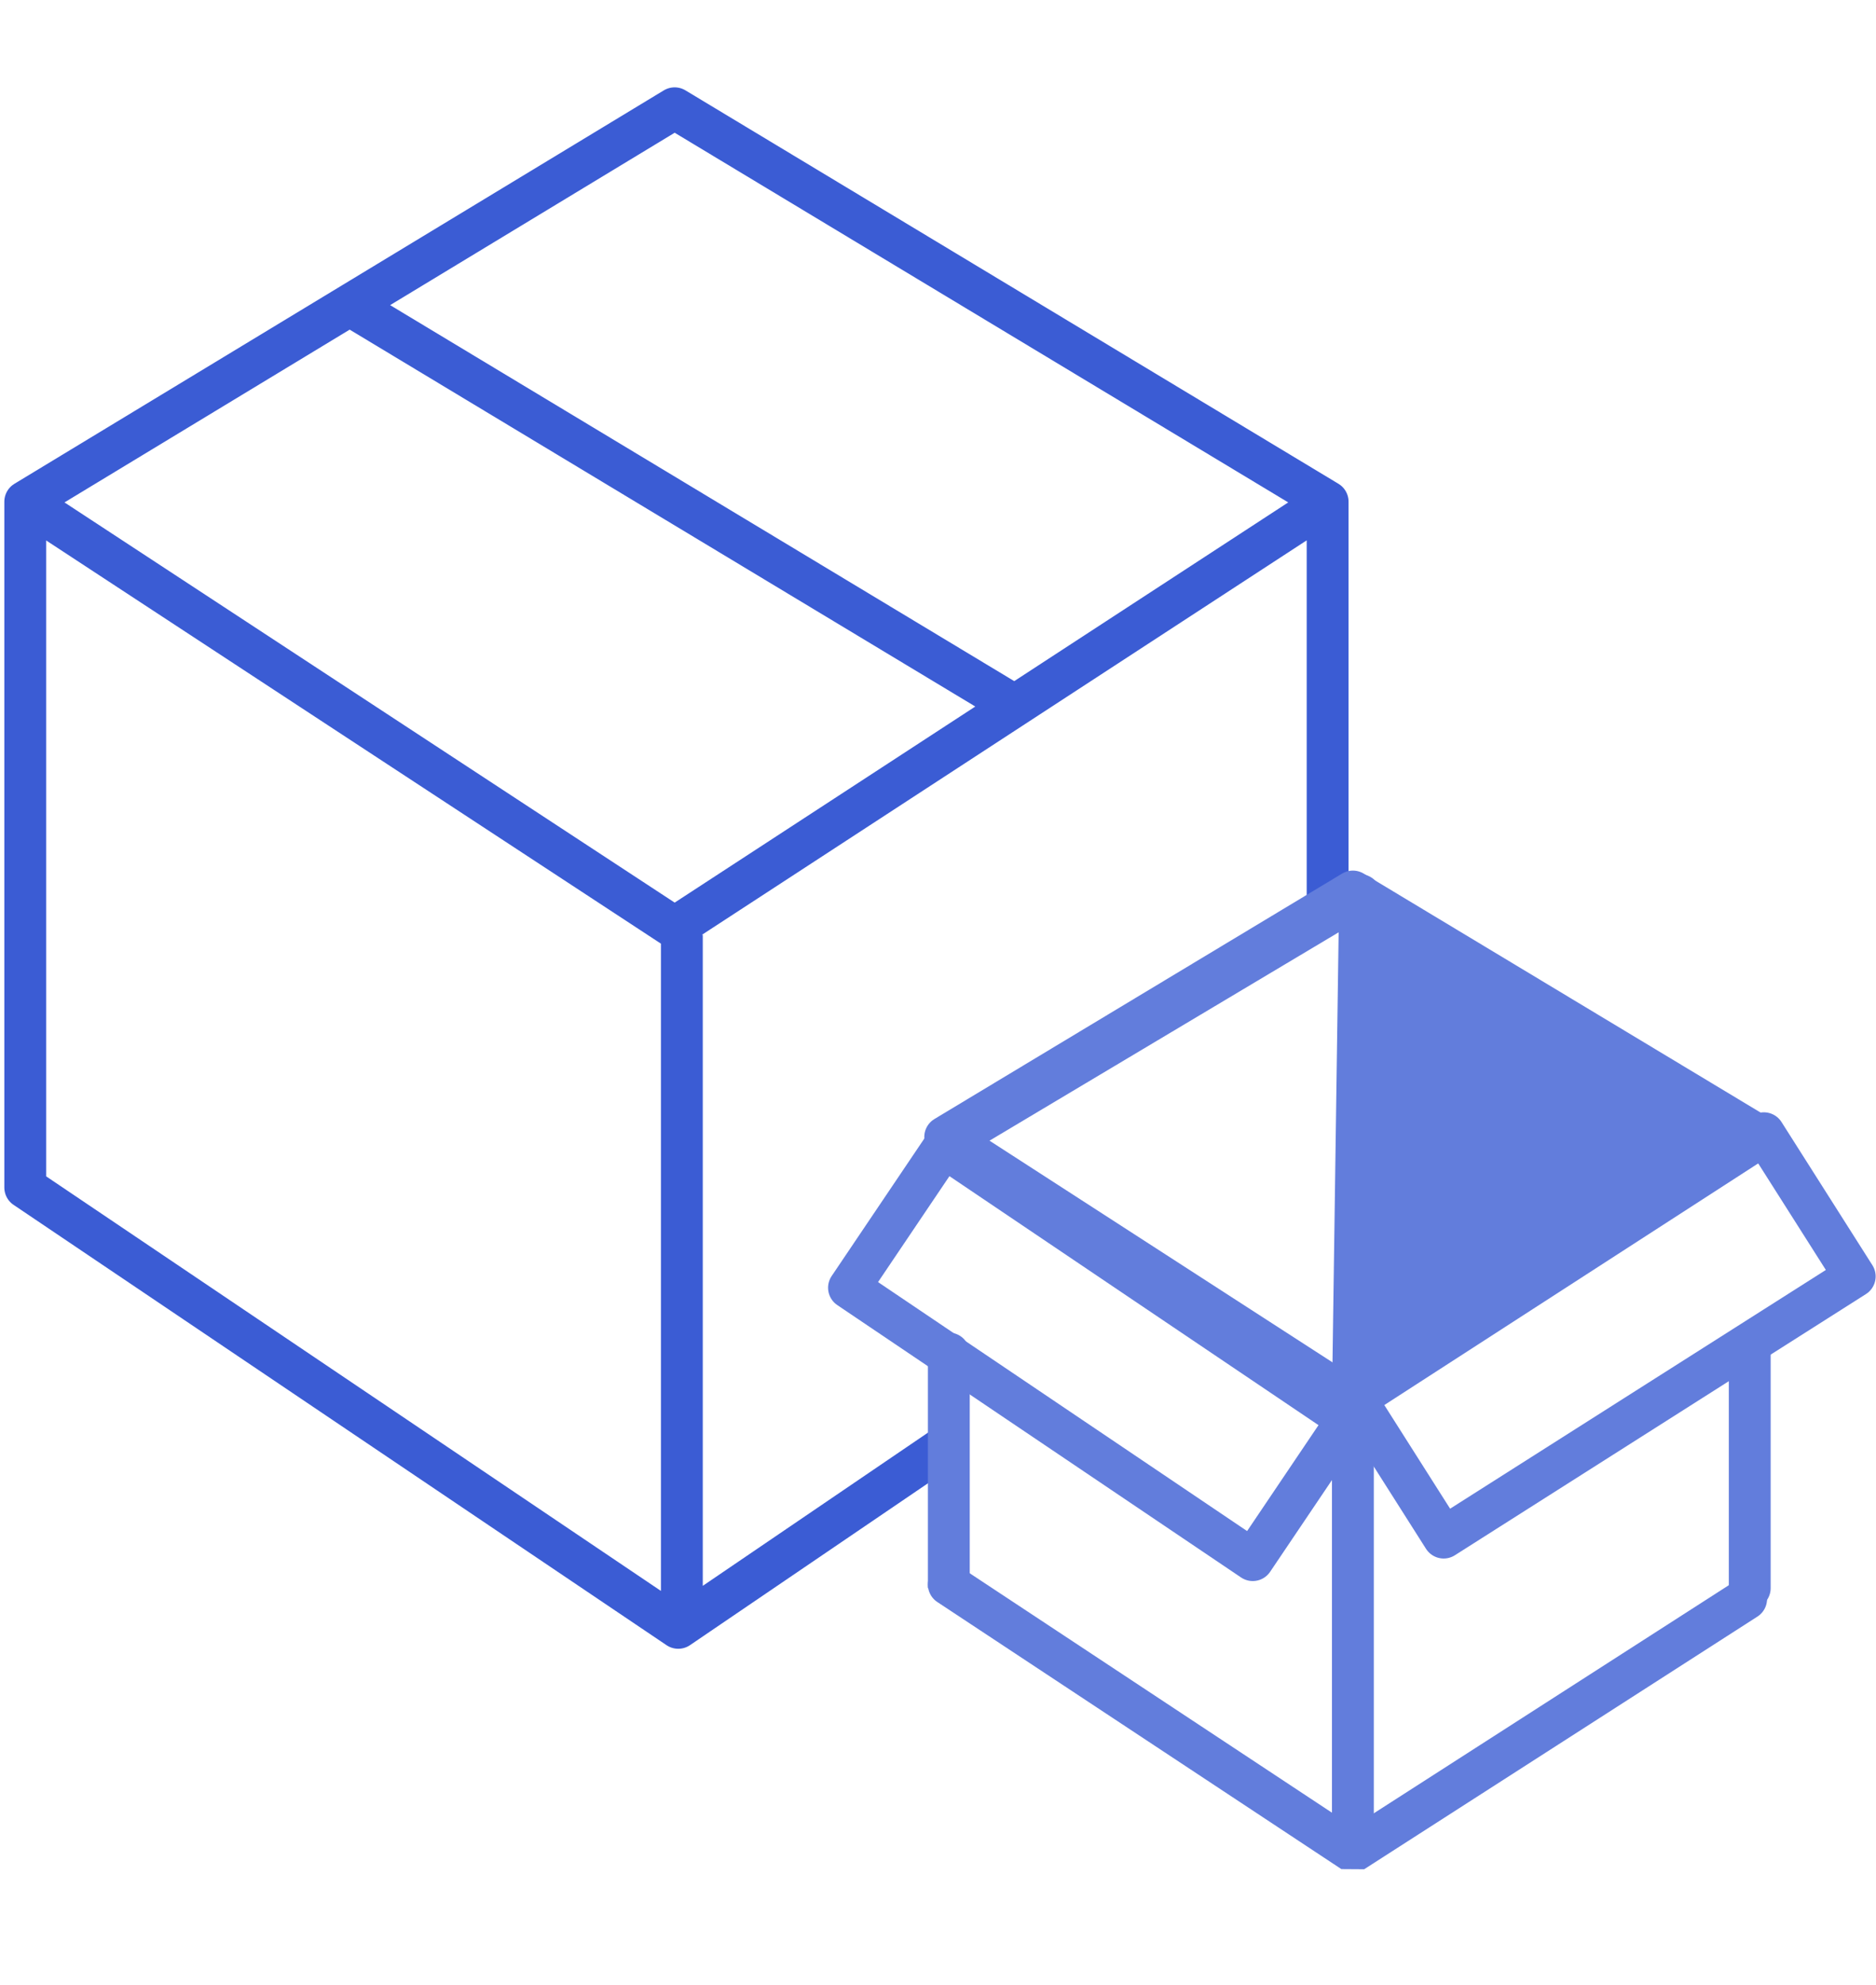
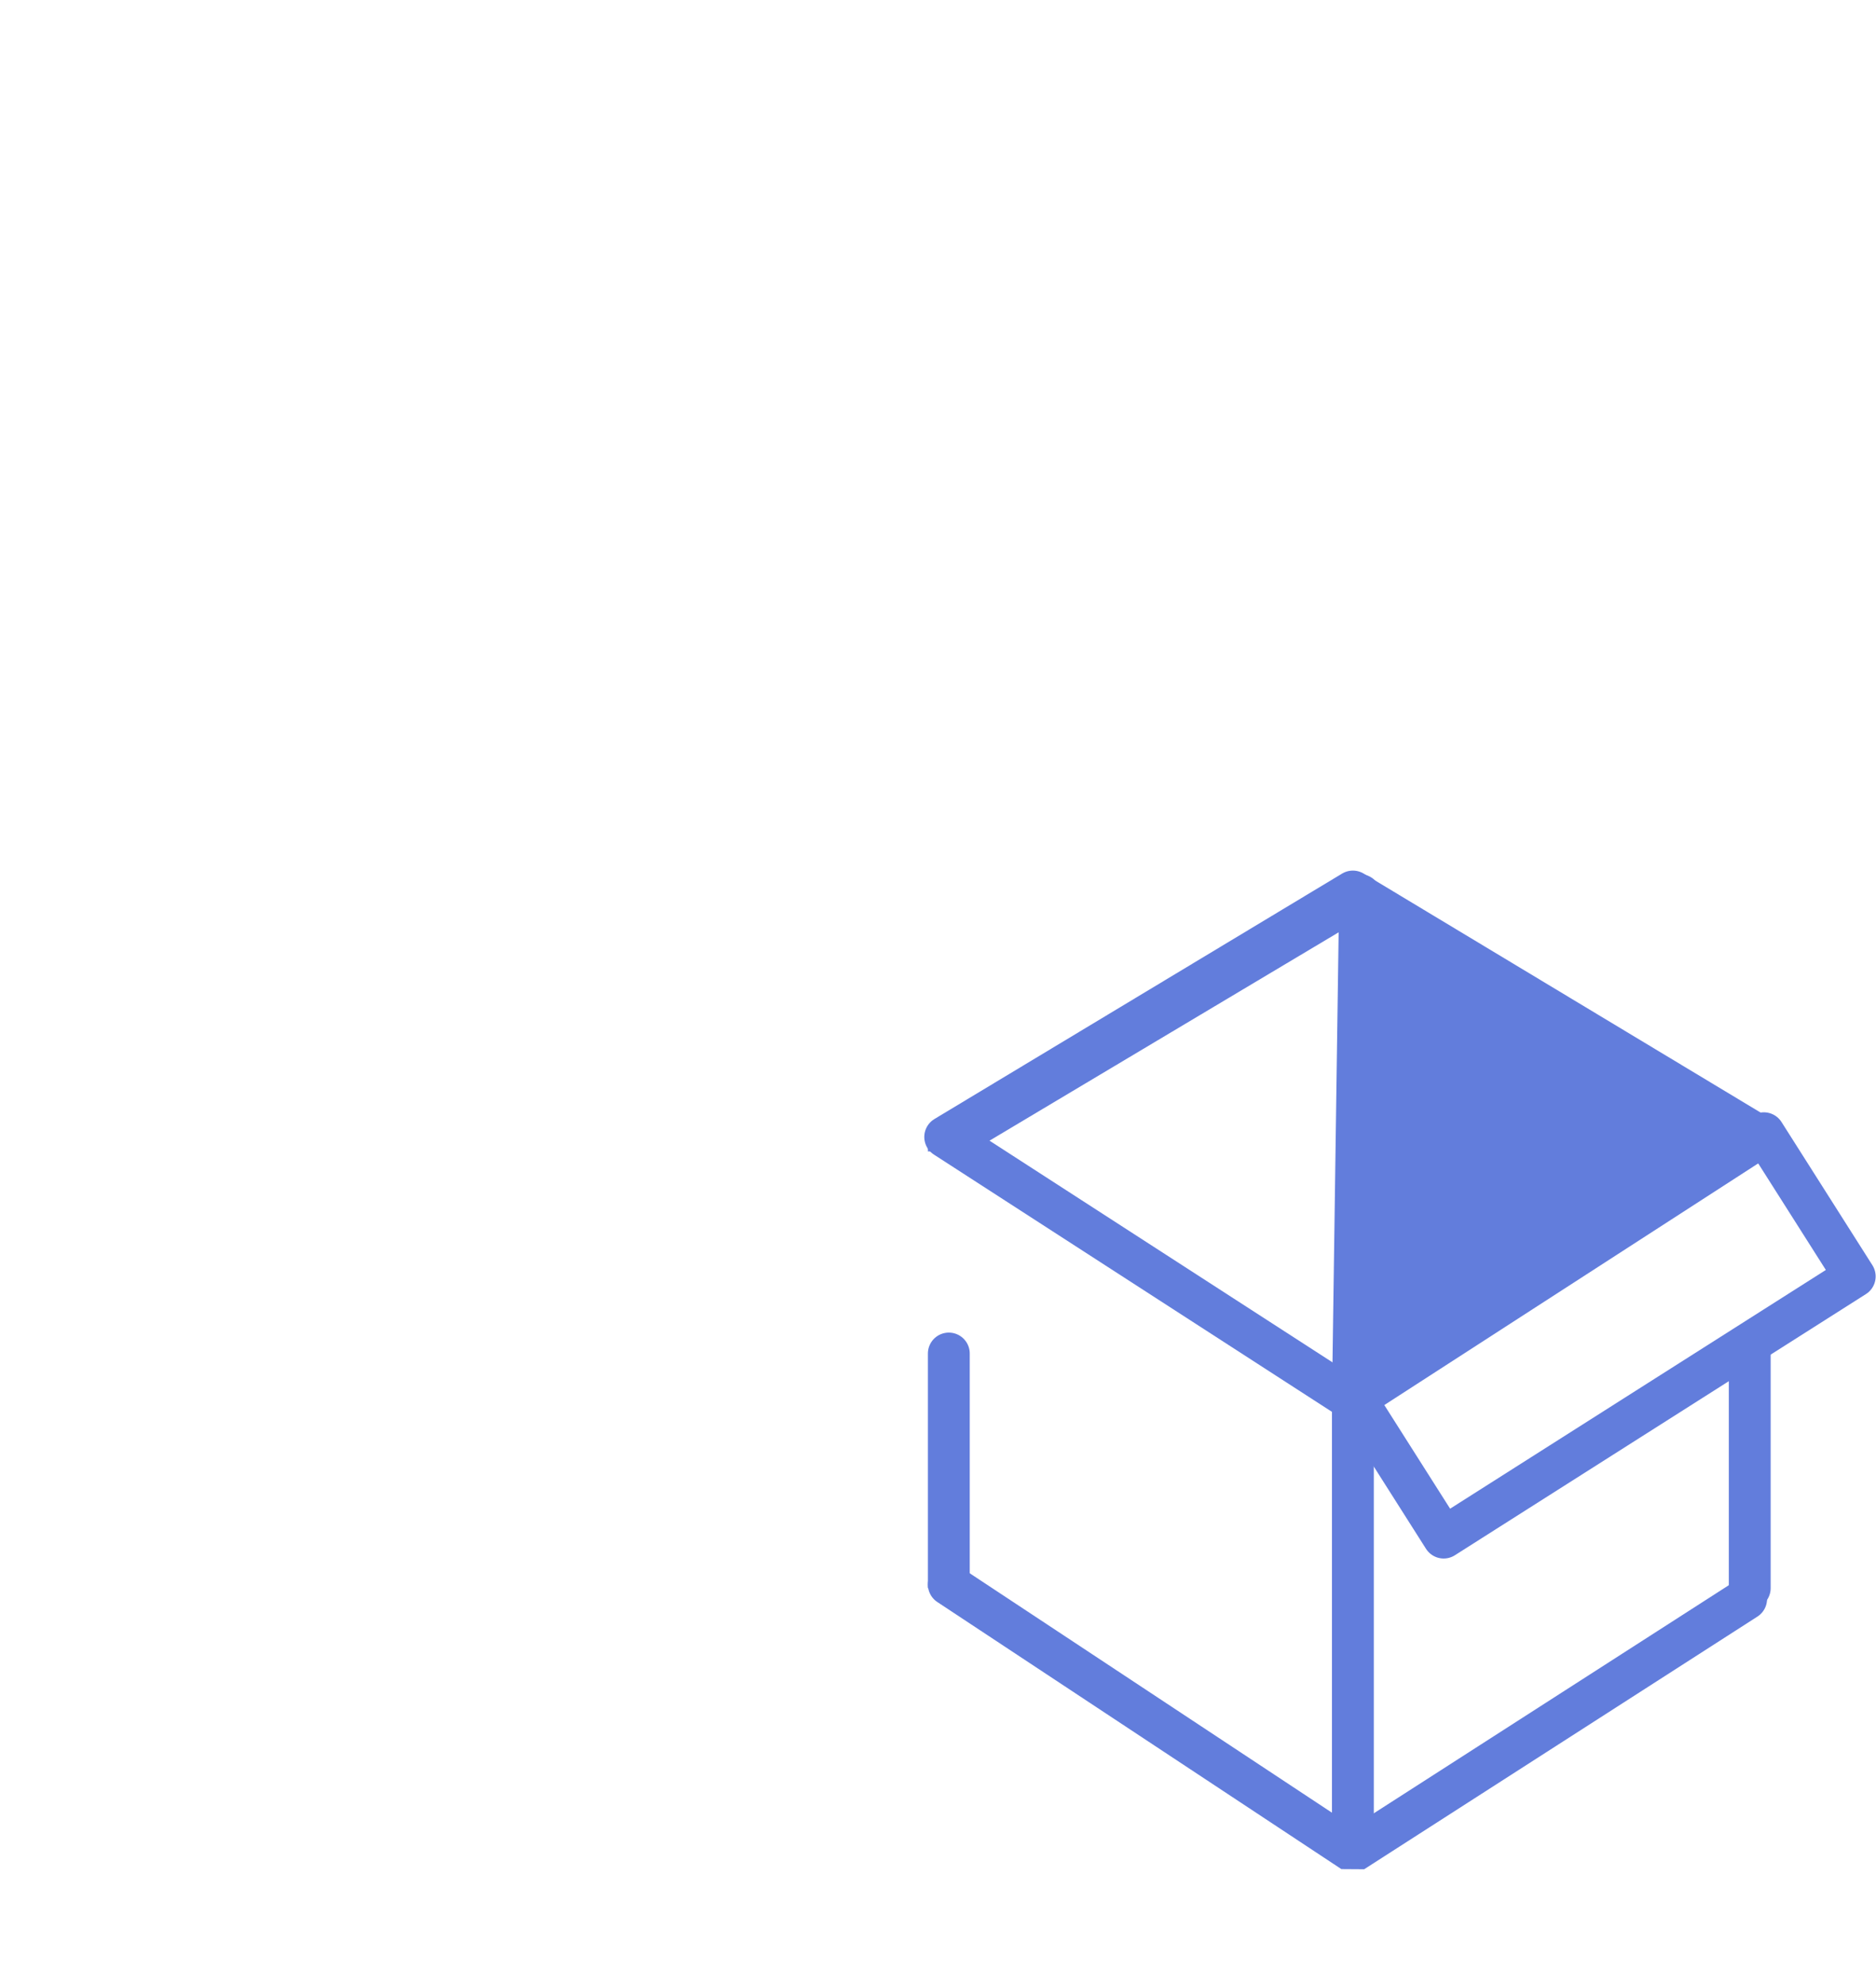
<svg xmlns="http://www.w3.org/2000/svg" version="1.1" id="Warstwa_1" x="0px" y="0px" viewBox="0 0 52 55" style="enable-background:new 0 0 52 55;" xml:space="preserve">
  <style type="text/css">
	.st0{fill:none;stroke:#3B5CD3;stroke-width:1.16;stroke-linecap:round;stroke-linejoin:round;stroke-miterlimit:10;}
	.st1{fill:none;stroke:#3B5CD4;stroke-width:1.16;stroke-linejoin:round;stroke-miterlimit:10;}
	.st2{fill:none;stroke:#627DDC;stroke-width:1.16;stroke-linejoin:round;stroke-miterlimit:10;}
	.st3{fill:none;stroke:#627DDC;stroke-width:1.16;stroke-linecap:round;stroke-linejoin:bevel;stroke-miterlimit:10;}
	.st4{fill:#627DDC;}
</style>
  <g>
    <path class="st0" d="M56,9.5" />
  </g>
  <g>
-     <path class="st1" d="M9.6,8.4l18.6,11.2 M0.7,13.9L18.7,3l18.1,10.9L18.7,25.7L0.7,13.9z M0.7,13.9v19v0l18.1,12.2l0,0l7.5-5.1    M36.8,25.3v-0.3V13.9 M18.9,25.9v19.1" />
    <g>
      <polygon class="st2" points="26.2,31.5 37.5,24.7 48.8,31.5 37.5,38.8   " />
      <polyline class="st3" points="48.4,44.3 37.5,51.3 26.3,43.9   " />
      <line class="st3" x1="48.5" y1="44" x2="48.5" y2="37.5" />
-       <polyline class="st2" points="48.5,31.6 48.5,31.6 48.5,31.6   " />
      <polyline class="st3" points="26.3,43.9 26.3,44 26.3,37.5   " />
      <line class="st2" x1="26.3" y1="31.9" x2="26.3" y2="31.6" />
      <polyline class="st2" points="26.3,31.6 37.7,24.8 37.5,38.8 37.5,51.3   " />
      <rect x="37.7" y="34.7" transform="matrix(0.844 -0.536 0.536 0.844 -12.921 29.553)" class="st2" width="13.5" height="4.7" />
-       <rect x="28.1" y="30.8" transform="matrix(0.559 -0.829 0.829 0.559 -17.708 41.755)" class="st2" width="4.7" height="13.5" />
    </g>
    <path class="st2" d="M28.3,46.3" />
    <polygon class="st4" points="37.7,24.9 48.3,31.2 37.7,38.7  " />
  </g>
</svg>